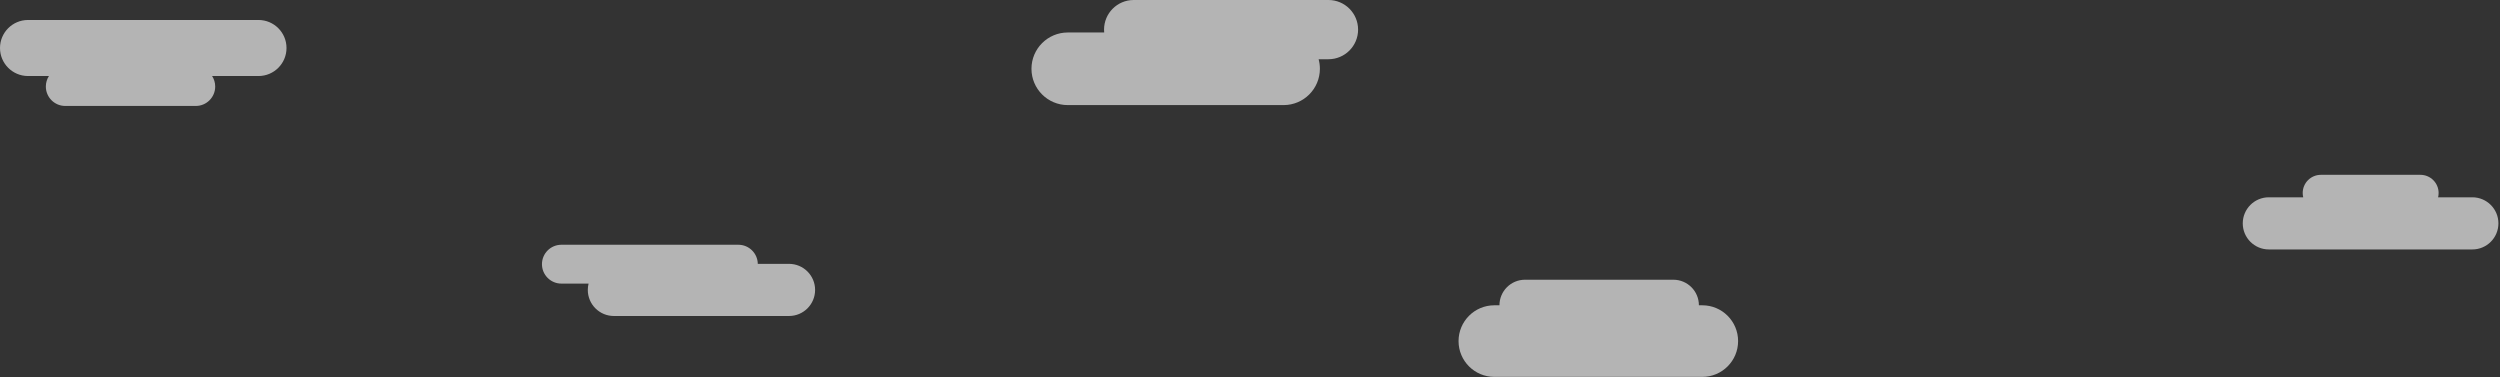
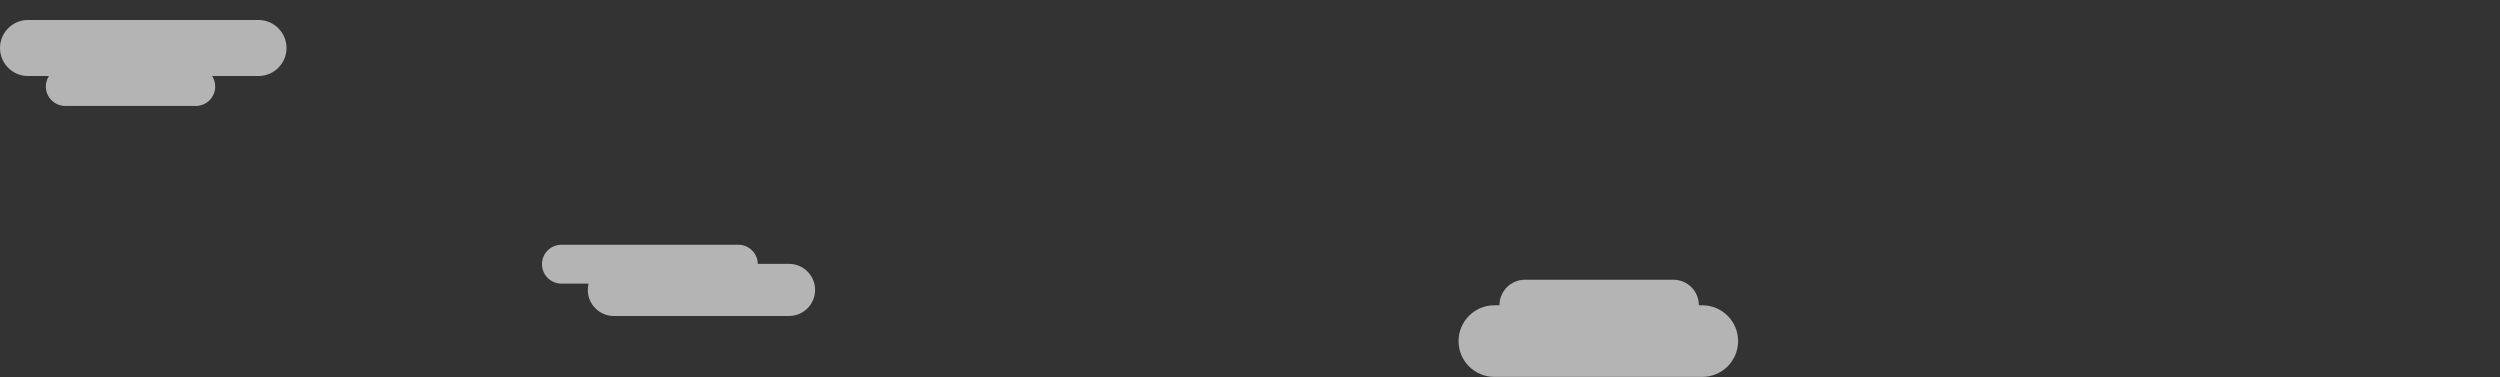
<svg xmlns="http://www.w3.org/2000/svg" width="1001px" height="151px" viewBox="0 0 1001 151" version="1.1">
  <rect x="0" y="0" width="1001" height="151" fill="#333333" stroke="none" />
  <title>Clouds</title>
  <desc>Created with Sketch.</desc>
  <defs />
  <g id="Page-1" stroke="none" stroke-width="1" fill="none" fill-rule="evenodd" opacity="0.63">
    <g id="Panoramic" transform="translate(-170, -77)" fill="#FFFFFF">
      <g id="Clouds" transform="translate(170, 77)">
        <path d="M84.929,30.442 L103.498,30.442 C109.698,30.442 114.719,25.418 114.719,19.221 C114.719,13.022 109.695,8 103.498,8 L11.222,8 C5.022,8 0,13.024 0,19.221 C0,25.419 5.024,30.442 11.222,30.442 L19.589,30.442 C18.808,31.654 18.355,33.098 18.355,34.648 C18.355,38.935 21.838,42.425 26.134,42.425 L78.388,42.425 C82.687,42.425 86.167,38.943 86.167,34.648 C86.167,33.1 85.712,31.655 84.929,30.442 Z" id="CL1" />
        <path d="M303.421,105.648 C303.352,101.421 299.894,98 295.638,98 L224.784,98 C220.481,98 217,101.482 217,105.777 C217,110.063 220.485,113.554 224.784,113.554 L235.664,113.554 C235.462,114.364 235.355,115.212 235.355,116.085 C235.355,121.851 240.029,126.523 245.795,126.523 L315.926,126.523 C321.696,126.523 326.366,121.85 326.366,116.085 C326.366,110.32 321.692,105.648 315.926,105.648 L303.421,105.648 Z" id="Cl2" />
-         <path d="M976.217,79 C976.351,78.448 976.422,77.871 976.422,77.278 C976.422,73.267 973.161,70 969.139,70 L929.283,70 C925.262,70 922,73.259 922,77.278 C922,77.871 922.071,78.448 922.206,79 L908.438,79 C902.664,79 898,83.673 898,89.437 C898,95.203 902.673,99.875 908.438,99.875 L989.928,99.875 C995.701,99.875 1000.366,95.202 1000.366,89.437 C1000.366,83.672 995.692,79 989.928,79 L976.217,79 Z" id="Cl3" />
-         <path d="M527.976,23.717 L531.913,23.717 C538.472,23.717 543.78,18.408 543.78,11.858 C543.78,5.308 538.467,0 531.913,0 L453.93,0 C447.37,0 442.062,5.309 442.062,11.858 C442.062,12.246 442.081,12.628 442.117,13.006 L427.538,13.006 C419.508,13.006 413,19.514 413,27.542 C413,35.572 419.509,42.078 427.538,42.078 L513.946,42.078 C521.976,42.078 528.484,35.57 528.484,27.542 C528.484,26.218 528.307,24.936 527.976,23.717 Z" id="Cl5" />
        <path d="M600.381,122.238 L598.333,122.238 C590.42,122.238 584,128.655 584,136.572 C584,144.49 590.417,150.905 598.333,150.905 L681.604,150.905 C689.517,150.905 695.938,144.488 695.938,136.572 C695.938,128.654 689.52,122.238 681.604,122.238 L680.239,122.238 C680.239,116.583 675.656,112 670.003,112 L610.617,112 C604.961,112 600.381,116.584 600.381,122.238 Z" id="Cl4" />
      </g>
    </g>
  </g>
</svg>